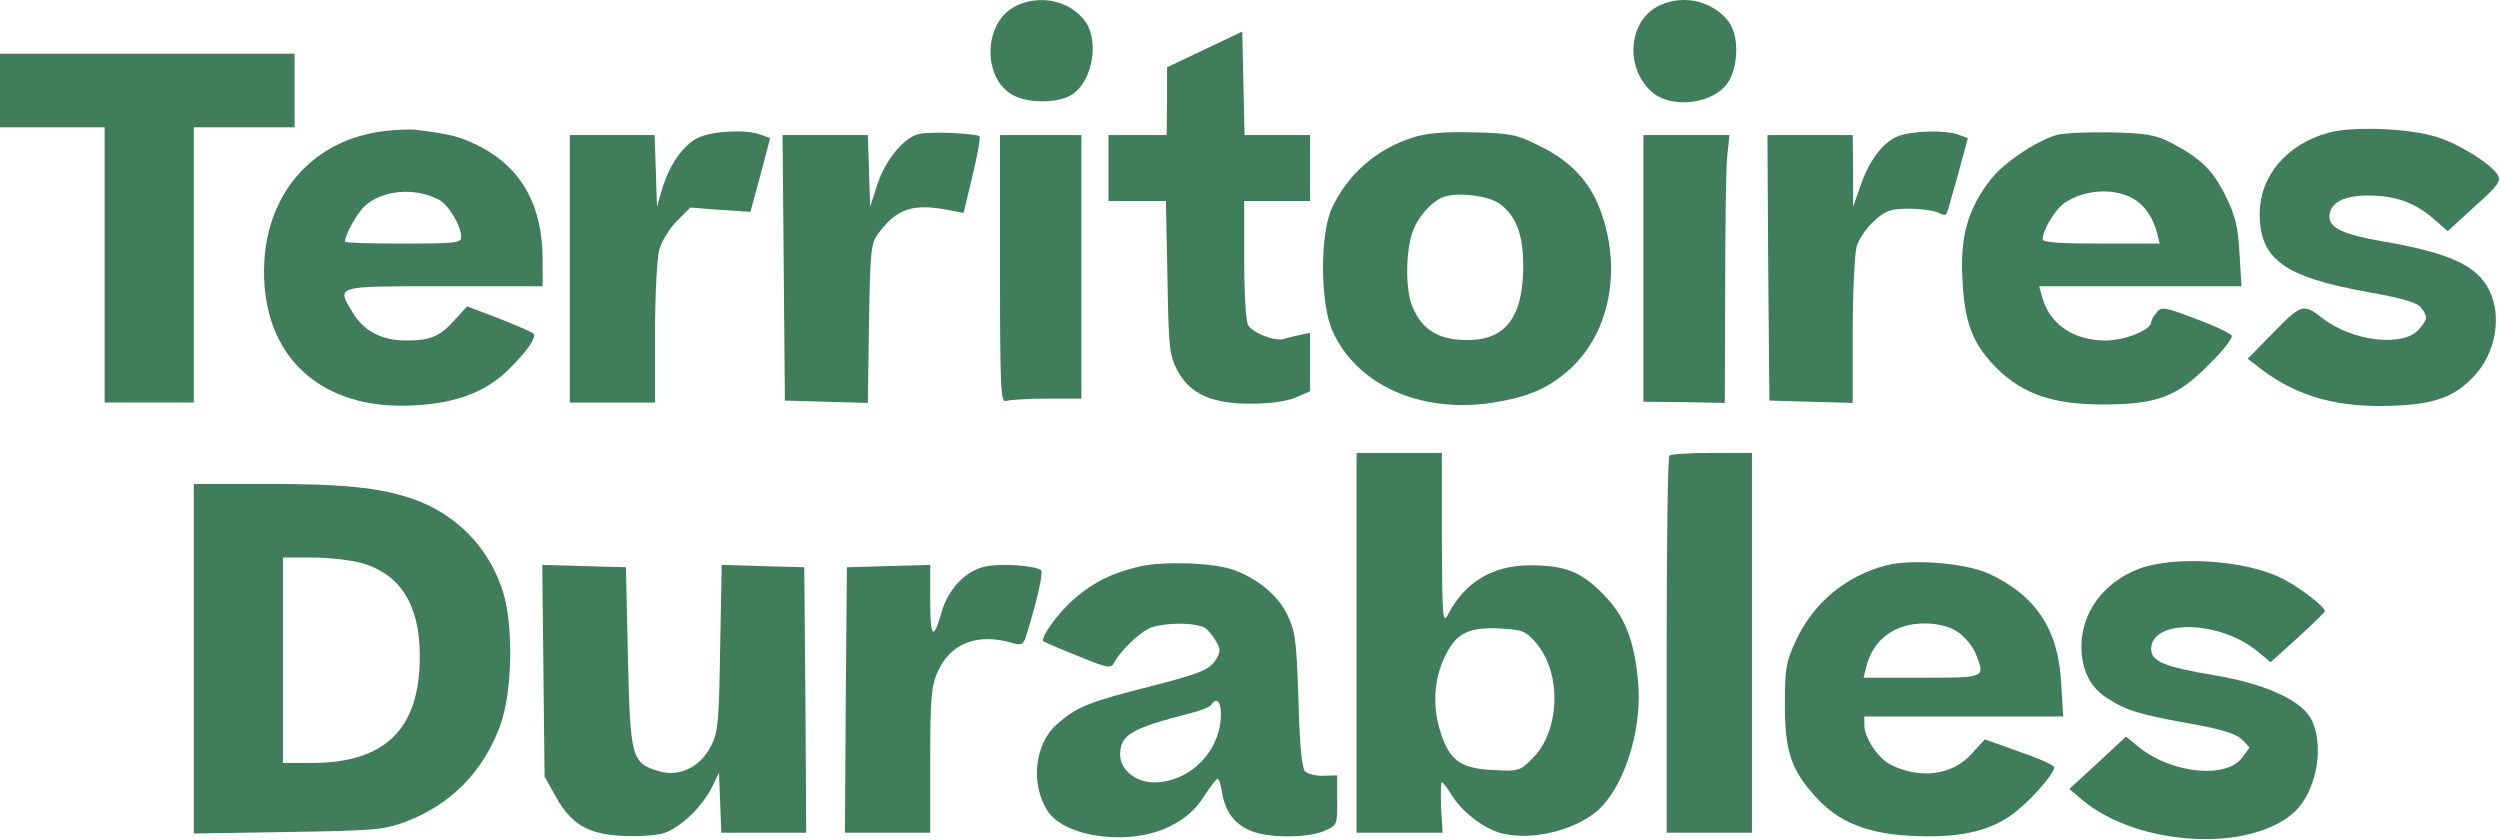
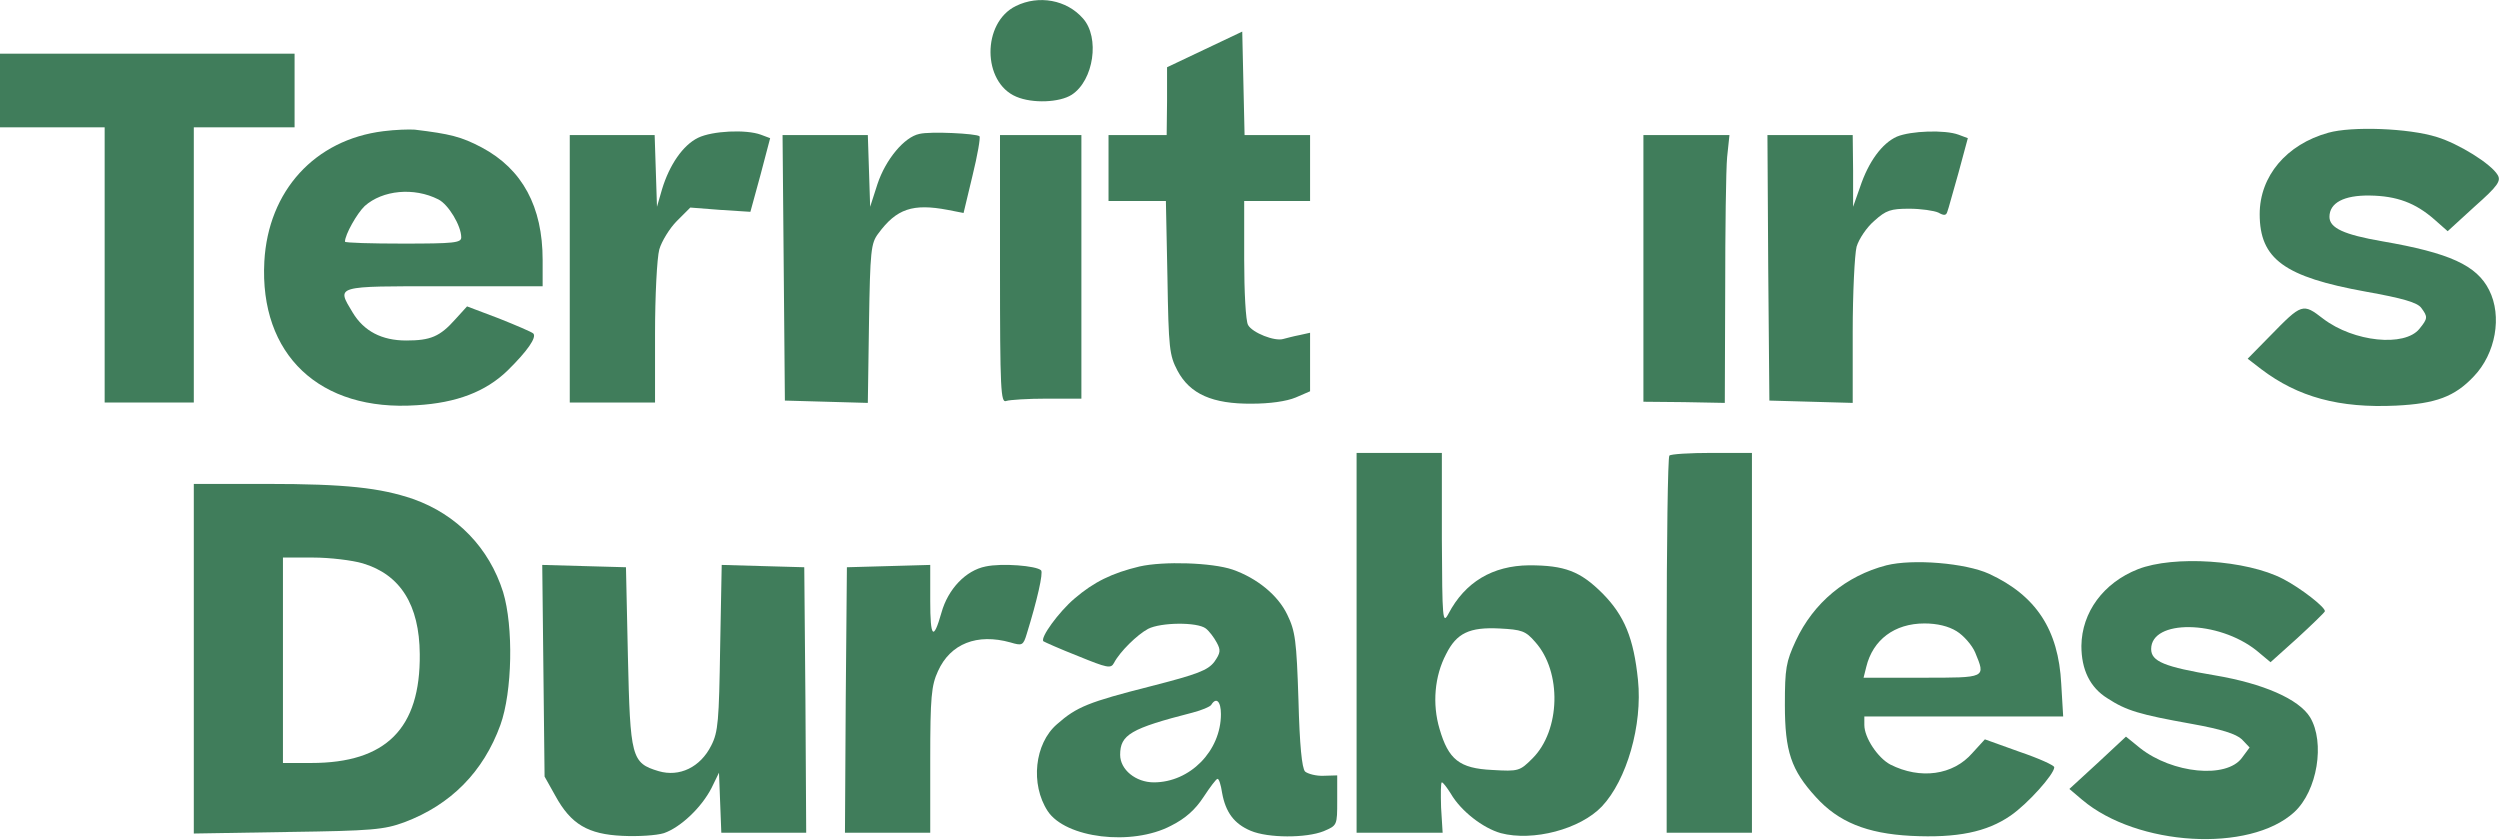
<svg xmlns="http://www.w3.org/2000/svg" width="860" height="289" viewBox="0 0 860 289" fill="none">
  <path d="M349.467 2.066C337.733 7.799 337.867 28.333 349.6 33.266C355.2 35.666 364.533 35.266 368.667 32.599C376.267 27.666 378.4 12.866 372.533 6.333C366.933 -0.067 357.333 -1.801 349.467 2.066Z" fill="#407D5B" />
-   <path d="M571.333 1.666C560.4 6.333 558.533 22.733 568 31.399C574 37.133 587.333 36.199 593.333 29.799C598 24.733 598.667 12.599 594.533 7.266C589.2 0.466 579.467 -1.934 571.333 1.666Z" fill="#407D5B" />
  <path d="M414.4 16.999L401.467 23.133V34.733L401.333 46.466H391.333H381.333V57.799V69.133H391.2H401.067L401.6 95.399C402 119.933 402.267 122.199 405.067 127.533C409.333 135.533 417.067 138.999 430.667 138.866C436.8 138.866 442.533 138.066 445.733 136.733L450.667 134.599V124.466V114.466L447.067 115.266C444.933 115.666 442.533 116.333 441.467 116.599C438.533 117.533 430.8 114.466 429.333 111.799C428.533 110.466 428 100.333 428 89.266V69.133H439.333H450.667V57.799V46.466H439.333H428.133L427.733 28.733L427.333 10.866L414.4 16.999Z" fill="#407D5B" />
  <path d="M0 31.133V43.799H18H36V91.133V138.466H51.333H66.667V91.133V43.799H84H101.333V31.133V18.466H50.667H0V31.133Z" fill="#407D5B" />
  <path d="M131.867 45.133C108.267 48.066 92.267 65.666 90.933 89.933C89.2 122.066 110 141.666 143.333 139.399C157.067 138.599 167.067 134.733 174.533 127.533C181.467 120.733 184.667 116.066 183.467 114.733C182.933 114.199 177.6 111.933 171.6 109.533L160.667 105.399L156.667 109.799C151.333 115.799 148.133 117.133 139.733 117.133C131.333 117.133 125.2 113.933 121.333 107.533C115.733 98.199 114.8 98.466 152.667 98.466H186.667V89.399C186.667 71.133 179.733 58.199 165.733 50.733C158.667 46.999 154.8 46.066 142.667 44.599C140.8 44.466 136 44.599 131.867 45.133ZM150.8 68.599C154.267 70.333 158.667 77.666 158.667 81.666C158.667 83.533 156.133 83.799 138.667 83.799C127.733 83.799 118.667 83.533 118.667 83.133C118.667 80.733 122.8 73.399 125.467 70.866C131.6 65.399 142.4 64.333 150.8 68.599Z" fill="#407D5B" />
  <path d="M800.933 45.666C786.533 49.666 777.333 60.599 777.333 73.666C777.333 89.133 785.867 95.266 813.867 100.333C826.533 102.599 831.6 104.066 832.933 105.933C835.2 108.999 835.2 109.533 832.267 113.133C827.2 119.399 809.733 117.666 799.2 109.666C792.133 104.199 791.867 104.333 780.933 115.533L773.2 123.399L777.867 126.999C790.533 136.599 804.667 140.466 824.267 139.533C837.867 138.866 844.4 136.466 850.933 129.533C858.533 121.666 860.8 108.733 856.267 99.799C852 91.266 842.667 86.999 819.467 82.999C806.4 80.733 801.333 78.466 801.333 74.599C801.333 69.799 806.267 67.133 815.2 67.266C824.533 67.399 830.933 69.799 837.467 75.533L842 79.533L851.333 70.999C859.333 63.933 860.4 62.199 859.2 60.199C856.933 56.333 845.733 49.399 838.267 47.133C828.533 44.066 808.933 43.399 800.933 45.666Z" fill="#407D5B" />
  <path d="M240.133 47.399C234.933 49.933 230.267 56.733 227.733 65.133L226 71.133L225.6 58.733L225.2 46.466H210.667H196V92.466V138.466H210.667H225.333V114.733C225.333 101.799 226 88.733 226.8 85.799C227.6 82.999 230.4 78.466 232.8 76.066L237.467 71.399L247.733 72.199L258.133 72.866L261.6 60.199L264.933 47.533L261.733 46.333C256.667 44.466 245.067 44.999 240.133 47.399Z" fill="#407D5B" />
  <path d="M316.267 46.066C311.067 47.133 304.667 54.866 301.867 63.266L299.333 71.133L298.933 58.733L298.533 46.466H283.867H269.2L269.6 92.066L270 137.799L284.267 138.199L298.533 138.599L298.933 111.266C299.333 86.199 299.6 83.666 302.133 80.333C308.4 71.799 314 69.933 326 72.199L331.467 73.266L334.533 60.466C336.267 53.399 337.333 47.266 336.933 46.866C335.867 45.933 320 45.133 316.267 46.066Z" fill="#407D5B" />
-   <path d="M486.133 47.266C473.467 51.266 463.6 59.933 458.133 71.666C454 80.866 454.133 104.333 458.4 113.933C466.667 132.333 488.533 142.199 512.933 138.599C525.333 136.733 532.667 133.666 540 126.999C553.867 114.466 558 92.466 550.533 72.333C546.8 62.333 540.267 55.399 529.6 50.199C521.6 46.199 519.6 45.799 506.667 45.533C496.933 45.266 490.667 45.799 486.133 47.266ZM515.867 70.066C521.6 74.333 524 80.599 524 91.799C523.867 110.333 517.067 118.066 501.867 116.866C493.733 116.199 488.933 112.733 485.867 105.533C483.6 100.199 483.467 87.933 485.6 80.733C487.333 74.733 493.2 68.333 497.733 67.399C503.333 66.199 512.267 67.533 515.867 70.066Z" fill="#407D5B" />
  <path d="M652.533 46.999C647.467 49.266 642.8 55.533 639.867 64.333L637.467 71.133V58.733L637.333 46.466H622.667H608L608.267 92.066L608.667 137.799L623.067 138.199L637.333 138.599V114.199C637.333 100.733 638 87.533 638.667 84.866C639.467 82.199 642.133 78.199 644.8 75.933C648.8 72.333 650.4 71.799 656.8 71.799C660.8 71.799 665.333 72.466 666.8 73.133C668.667 74.199 669.467 74.199 669.867 72.866C670.267 71.933 671.867 65.799 673.733 59.399L676.933 47.533L673.733 46.333C669.067 44.599 657.333 44.999 652.533 46.999Z" fill="#407D5B" />
-   <path d="M707.333 46.466C700 48.733 688.8 56.333 684.533 62.066C676.933 72.066 674.267 81.266 675.067 95.799C675.733 111.133 678.667 118.599 687.2 126.999C696.133 135.666 706.533 139.133 723.333 139.133C741.867 139.133 748.8 136.599 759.733 125.533C764.4 120.999 768 116.466 767.733 115.533C767.467 114.733 761.867 112.066 755.333 109.666C744.4 105.533 743.467 105.399 741.867 107.533C740.8 108.733 740 110.199 740 110.866C739.867 113.533 730.933 117.133 724.267 117.133C713.467 117.133 705.333 111.666 702.667 102.733L701.467 98.466H736.267H771.067L770.4 87.266C769.867 78.066 769.067 74.466 765.6 67.399C761.2 58.466 757.067 54.466 746.667 48.999C741.6 46.466 738.4 45.799 726 45.533C718 45.399 709.6 45.799 707.333 46.466ZM734.267 68.599C738 70.866 740.8 75.266 742 80.066L742.933 83.799H722.8C709.067 83.799 702.667 83.399 702.667 82.333C702.667 79.133 707.067 71.799 710.4 69.666C717.467 64.999 727.867 64.599 734.267 68.599Z" fill="#407D5B" />
  <path d="M344 92.599C344 134.199 344.267 138.733 346.133 137.933C347.333 137.533 353.6 137.133 360.133 137.133H372V91.799V46.466H358H344V92.599Z" fill="#407D5B" />
  <path d="M565.333 92.333V138.199L579.333 138.333L593.333 138.599L593.467 100.199C593.467 79.133 593.733 58.333 594.133 54.066L594.933 46.466H580.133H565.333V92.333Z" fill="#407D5B" />
  <path d="M466.667 221.133V286.466H481.467H496.267L495.733 277.799C495.6 272.999 495.6 269.133 496 269.133C496.4 269.133 497.733 270.866 499.067 272.999C502.533 278.999 510.133 284.866 516.267 286.599C527.333 289.533 543.6 285.266 551.067 277.399C559.6 268.333 565.067 249.399 563.467 233.933C562 219.533 558.8 211.799 551.333 204.199C543.6 196.466 538.267 194.466 526 194.466C513.467 194.599 504 200.199 498.267 211.133C496.267 214.866 496.133 213.266 496 185.399V155.799H481.333H466.667V221.133ZM528.133 220.866C537.333 231.133 536.8 251.266 527.2 260.866C522.8 265.266 522.4 265.399 513.333 264.866C502 264.333 498.267 261.266 495.2 250.733C492.667 242.199 493.467 232.599 497.467 224.999C501.067 217.799 505.467 215.666 515.867 216.199C523.467 216.599 524.8 216.999 528.133 220.866Z" fill="#407D5B" />
  <path d="M574.267 156.733C573.733 157.133 573.333 186.599 573.333 222.066V286.466H588H602.667V221.133V155.799H588.933C581.333 155.799 574.667 156.199 574.267 156.733Z" fill="#407D5B" />
  <path d="M66.667 226.599V286.733L99.067 286.199C128.133 285.799 132.133 285.399 139.067 282.866C155.067 276.866 166.267 265.533 172.133 249.399C176.267 237.933 176.667 215.533 173.067 203.666C168.267 188.466 157.2 176.999 142.133 171.666C130.8 167.799 118.933 166.466 91.733 166.466H66.667V226.599ZM124.8 193.799C137.733 197.666 144.267 208.066 144.4 224.999C144.667 250.599 132.8 262.466 107.067 262.466H97.333V227.133V191.799H107.733C113.467 191.799 121.2 192.733 124.8 193.799Z" fill="#407D5B" />
  <path d="M339.067 194.866C332.267 196.199 326.133 202.599 323.867 210.733C321.067 220.599 320 219.399 320 206.733V194.333L305.733 194.733L291.333 195.133L290.933 240.733L290.667 286.466H305.333H320V261.399C320 239.666 320.4 235.799 322.667 230.866C326.933 221.399 336.133 217.799 347.6 220.999C351.6 222.199 352 222.066 353.2 218.066C356.8 206.466 358.933 196.999 358.133 196.199C356.533 194.599 344.667 193.666 339.067 194.866Z" fill="#407D5B" />
  <path d="M392 194.866C382.533 197.133 376.267 200.199 369.6 205.933C364.267 210.466 357.733 219.399 358.933 220.599C359.333 220.866 364.667 223.266 370.8 225.666C380.933 229.799 382.133 230.066 383.2 228.066C385.2 224.199 391.2 218.333 394.933 216.333C399.333 214.066 411.867 213.933 414.8 216.199C416 217.133 417.6 219.266 418.533 220.999C420 223.666 419.867 224.599 417.733 227.666C415.467 230.599 412 231.933 395.867 236.066C374.4 241.533 370.4 243.133 363.6 249.133C355.867 255.799 354.4 269.799 360.4 278.999C366.533 288.333 389.333 291.133 402.8 284.066C407.867 281.533 411.2 278.466 414 274.199C416.267 270.733 418.4 267.933 418.8 267.933C419.333 267.799 420 270.066 420.4 272.733C421.6 279.399 424.533 283.399 430.267 285.799C436.267 288.333 449.333 288.333 455.333 285.933C460 283.933 460 283.933 460 275.399V266.733L455.333 266.866C452.8 266.999 449.867 266.199 448.933 265.399C447.867 264.199 447.067 256.466 446.667 240.733C446 220.333 445.6 217.133 442.8 211.399C439.6 204.733 432.4 198.866 424 195.933C416.933 193.533 400.267 192.999 392 194.866ZM420 245.666C420 258.333 409.333 269.133 396.933 269.133C390.667 269.133 385.333 264.733 385.333 259.666C385.333 252.733 388.933 250.599 410.267 245.133C413.333 244.333 416.267 243.133 416.667 242.466C418.4 239.666 420 241.266 420 245.666Z" fill="#407D5B" />
  <path d="M648.933 194.466C635.067 198.066 623.867 207.266 617.733 220.466C614.4 227.666 614 229.933 614 242.466C614 258.466 616.133 264.866 624.667 274.199C632.4 282.733 642.133 286.733 657.333 287.533C673.333 288.333 683.467 286.199 691.6 280.599C697.467 276.599 706.667 266.333 706.667 263.933C706.667 263.266 701.333 260.866 694.667 258.599L682.8 254.333L678.533 258.999C671.867 266.733 660.533 268.199 650.267 262.999C646 260.733 641.333 253.799 641.333 249.399V246.466H675.467H709.733L709.067 235.266C708.133 216.599 700.4 204.866 684.267 197.399C676.133 193.666 658 192.199 648.933 194.466ZM673.067 217.133C675.467 218.599 678.4 221.933 679.467 224.466C683.067 233.266 683.467 233.133 661.2 233.133H641.067L642 229.399C644.267 220.066 651.733 214.466 662 214.466C666.4 214.466 670.267 215.399 673.067 217.133Z" fill="#407D5B" />
  <path d="M735.467 195.799C723.6 200.466 716.133 210.599 716 222.199C716 230.333 718.933 236.466 724.933 240.199C731.467 244.466 736 245.799 753.867 248.999C764.267 250.866 769.2 252.466 771.2 254.333L773.867 257.133L771.2 260.733C765.867 267.933 747.333 266.066 736.267 257.399L731.333 253.399L721.6 262.466L711.867 271.399L716.267 275.133C735.2 291.133 773.867 293.399 789.2 279.399C797.2 272.066 799.867 255.399 794.667 246.733C790.8 240.466 778.533 235.133 762 232.333C744.533 229.399 740 227.533 740 223.266C740 212.999 763.067 213.266 776.267 223.799L781.067 227.799L790.267 219.533C795.2 214.999 799.467 210.866 799.733 210.333C800.267 209.133 791.333 202.199 785.333 199.133C772.8 192.599 747.733 190.999 735.467 195.799Z" fill="#407D5B" />
  <path d="M186.933 230.733L187.333 267.133L191.067 273.799C196.4 283.533 202.267 286.999 214.133 287.533C219.467 287.799 225.867 287.399 228.4 286.599C234.133 284.599 241.333 277.799 244.8 270.999L247.333 265.799L247.733 276.066L248.133 286.466H262.8H277.333L277.067 240.733L276.667 195.133L262.4 194.733L248.267 194.333L247.733 222.733C247.333 247.933 247.067 251.799 244.667 256.466C240.933 263.933 233.733 267.399 226.533 265.266C217.2 262.466 216.8 260.599 216 225.799L215.333 195.133L200.933 194.733L186.533 194.333L186.933 230.733Z" fill="#407D5B" />
</svg>